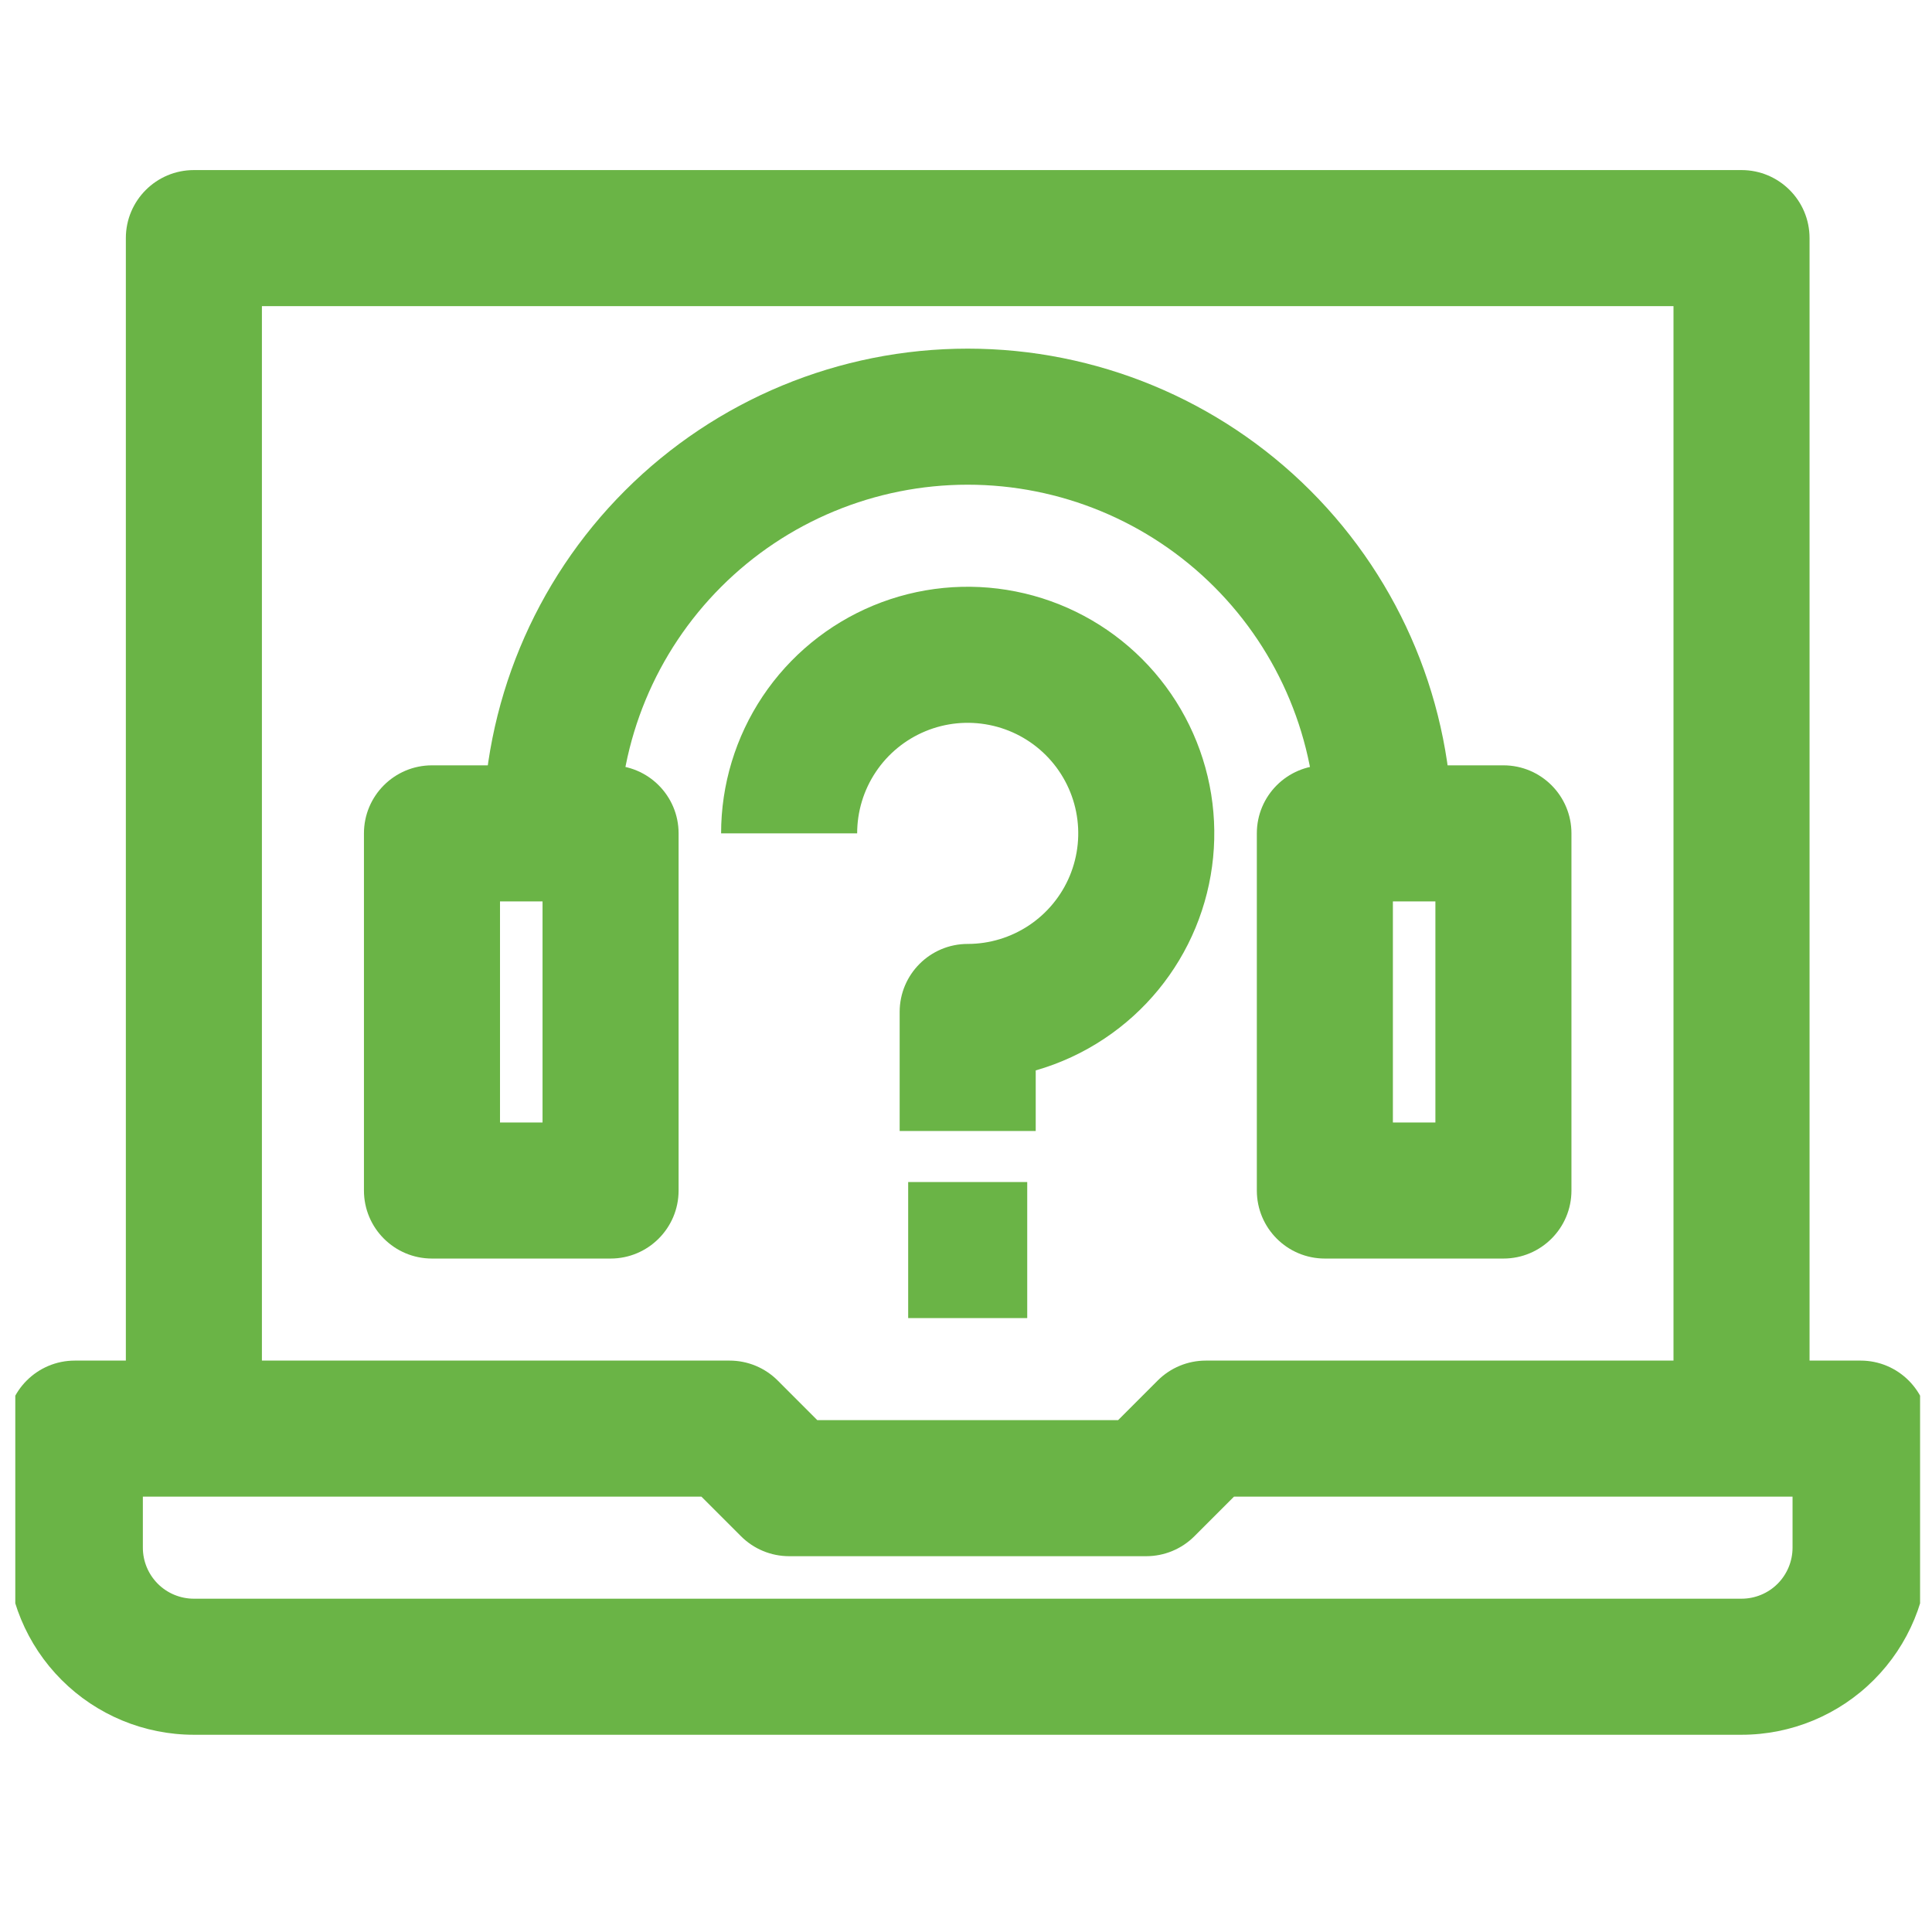
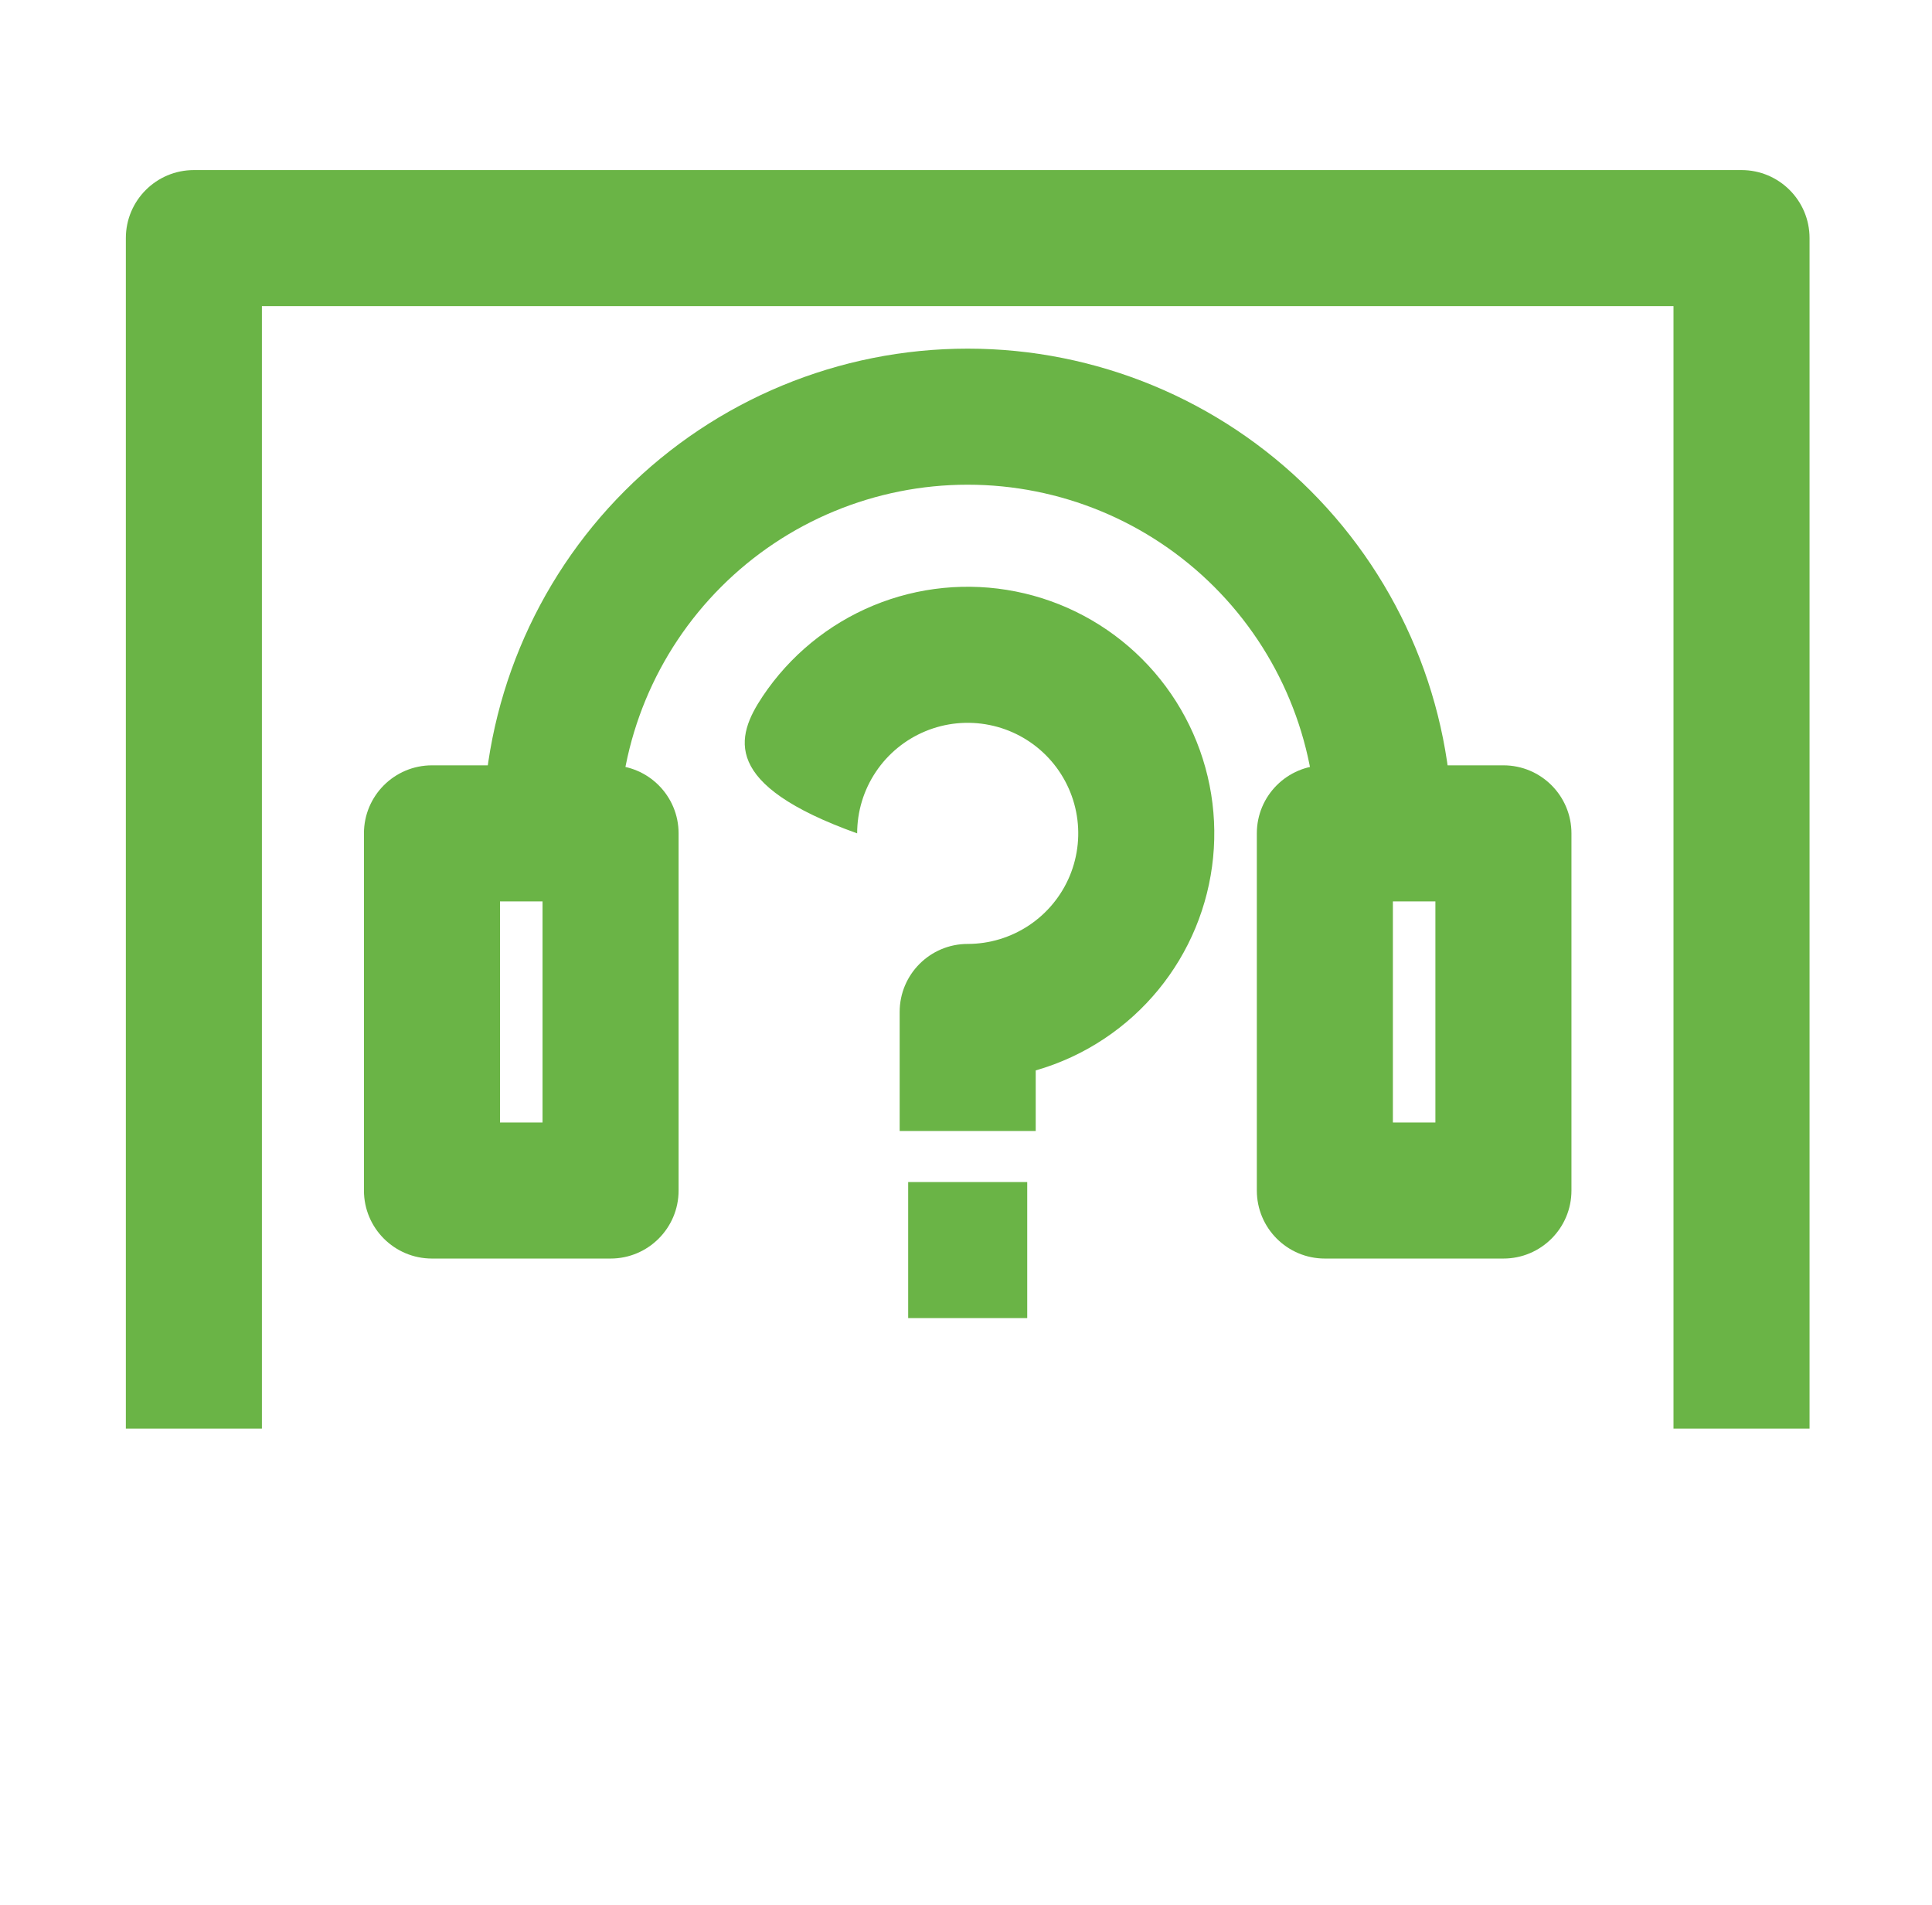
<svg xmlns="http://www.w3.org/2000/svg" width="71" height="70" viewBox="0 0 71 70" fill="none">
  <g clip-path="url(#clip0)">
-     <path fill-rule="evenodd" clip-rule="evenodd" d="M0.25 52.5C0.25 51.119 1.369 50 2.75 50H26.812C27.476 50 28.111 50.263 28.58 50.732L30.035 52.188H41.09L42.545 50.732C43.014 50.263 43.65 50 44.312 50H68.375C69.756 50 70.875 51.119 70.875 52.5V56.875C70.875 58.698 70.151 60.447 68.861 61.736C67.572 63.026 65.823 63.75 64 63.75H7.125C5.302 63.75 3.553 63.026 2.264 61.736C0.974 60.447 0.25 58.698 0.25 56.875V52.5ZM5.25 55V56.875C5.25 57.372 5.448 57.849 5.799 58.201C6.151 58.553 6.628 58.75 7.125 58.75H64C64.497 58.75 64.974 58.553 65.326 58.201C65.677 57.849 65.875 57.372 65.875 56.875V55H45.348L43.893 56.455C43.424 56.924 42.788 57.188 42.125 57.188H29C28.337 57.188 27.701 56.924 27.232 56.455L25.777 55H5.25Z" fill="#6AB446" />
    <path fill-rule="evenodd" clip-rule="evenodd" d="M4.625 8.75C4.625 7.369 5.744 6.25 7.125 6.25H64C65.381 6.25 66.5 7.369 66.5 8.75V52.5H61.5V11.25H9.625V52.5H4.625V8.75Z" fill="#6AB446" />
    <path fill-rule="evenodd" clip-rule="evenodd" d="M13.375 30.625C13.375 29.244 14.494 28.125 15.875 28.125H22.438C23.818 28.125 24.938 29.244 24.938 30.625V43.75C24.938 45.131 23.818 46.25 22.438 46.25H15.875C14.494 46.25 13.375 45.131 13.375 43.75V30.625ZM18.375 33.125V41.25H19.938V33.125H18.375Z" fill="#6AB446" />
    <path fill-rule="evenodd" clip-rule="evenodd" d="M46.188 30.625C46.188 29.244 47.307 28.125 48.688 28.125H55.25C56.631 28.125 57.75 29.244 57.75 30.625V43.75C57.75 45.131 56.631 46.25 55.25 46.25H48.688C47.307 46.25 46.188 45.131 46.188 43.75V30.625ZM51.188 33.125V41.25H52.75V33.125H51.188Z" fill="#6AB446" />
    <path fill-rule="evenodd" clip-rule="evenodd" d="M35.562 17.812C32.164 17.812 28.905 19.162 26.503 21.565C24.1 23.968 22.75 27.227 22.75 30.625H17.75C17.75 25.901 19.627 21.37 22.967 18.03C26.308 14.689 30.838 12.812 35.562 12.812C40.287 12.812 44.817 14.689 48.158 18.03C51.498 21.37 53.375 25.901 53.375 30.625H48.375C48.375 27.227 47.025 23.968 44.622 21.565C42.219 19.162 38.961 17.812 35.562 17.812Z" fill="#6AB446" />
-     <path fill-rule="evenodd" clip-rule="evenodd" d="M36.355 26.641C35.567 26.484 34.75 26.564 34.008 26.872C33.266 27.179 32.631 27.7 32.185 28.368C31.738 29.036 31.5 29.822 31.5 30.625H26.5C26.5 28.833 27.032 27.081 28.027 25.59C29.023 24.1 30.439 22.938 32.094 22.252C33.75 21.566 35.573 21.387 37.331 21.737C39.089 22.086 40.703 22.949 41.971 24.217C43.238 25.484 44.101 27.099 44.451 28.857C44.8 30.615 44.621 32.437 43.935 34.093C43.249 35.749 42.088 37.164 40.597 38.16C39.814 38.684 38.958 39.079 38.062 39.336V41.562H33.062V37.188C33.062 35.807 34.182 34.688 35.562 34.688C36.366 34.688 37.151 34.449 37.819 34.003C38.488 33.556 39.008 32.922 39.316 32.18C39.623 31.437 39.704 30.62 39.547 29.832C39.39 29.044 39.003 28.32 38.435 27.752C37.867 27.184 37.143 26.797 36.355 26.641Z" fill="#6AB446" />
+     <path fill-rule="evenodd" clip-rule="evenodd" d="M36.355 26.641C35.567 26.484 34.75 26.564 34.008 26.872C33.266 27.179 32.631 27.7 32.185 28.368C31.738 29.036 31.5 29.822 31.5 30.625C26.5 28.833 27.032 27.081 28.027 25.59C29.023 24.1 30.439 22.938 32.094 22.252C33.75 21.566 35.573 21.387 37.331 21.737C39.089 22.086 40.703 22.949 41.971 24.217C43.238 25.484 44.101 27.099 44.451 28.857C44.8 30.615 44.621 32.437 43.935 34.093C43.249 35.749 42.088 37.164 40.597 38.16C39.814 38.684 38.958 39.079 38.062 39.336V41.562H33.062V37.188C33.062 35.807 34.182 34.688 35.562 34.688C36.366 34.688 37.151 34.449 37.819 34.003C38.488 33.556 39.008 32.922 39.316 32.18C39.623 31.437 39.704 30.62 39.547 29.832C39.39 29.044 39.003 28.32 38.435 27.752C37.867 27.184 37.143 26.797 36.355 26.641Z" fill="#6AB446" />
    <path fill-rule="evenodd" clip-rule="evenodd" d="M37.75 48.438H33.375V43.438H37.75V48.438Z" fill="#6AB446" />
  </g>
  <defs>
    <clipPath id="clip0">
      <rect width="70" height="70" fill="white" transform="translate(0.562)" />
    </clipPath>
  </defs>
</svg>